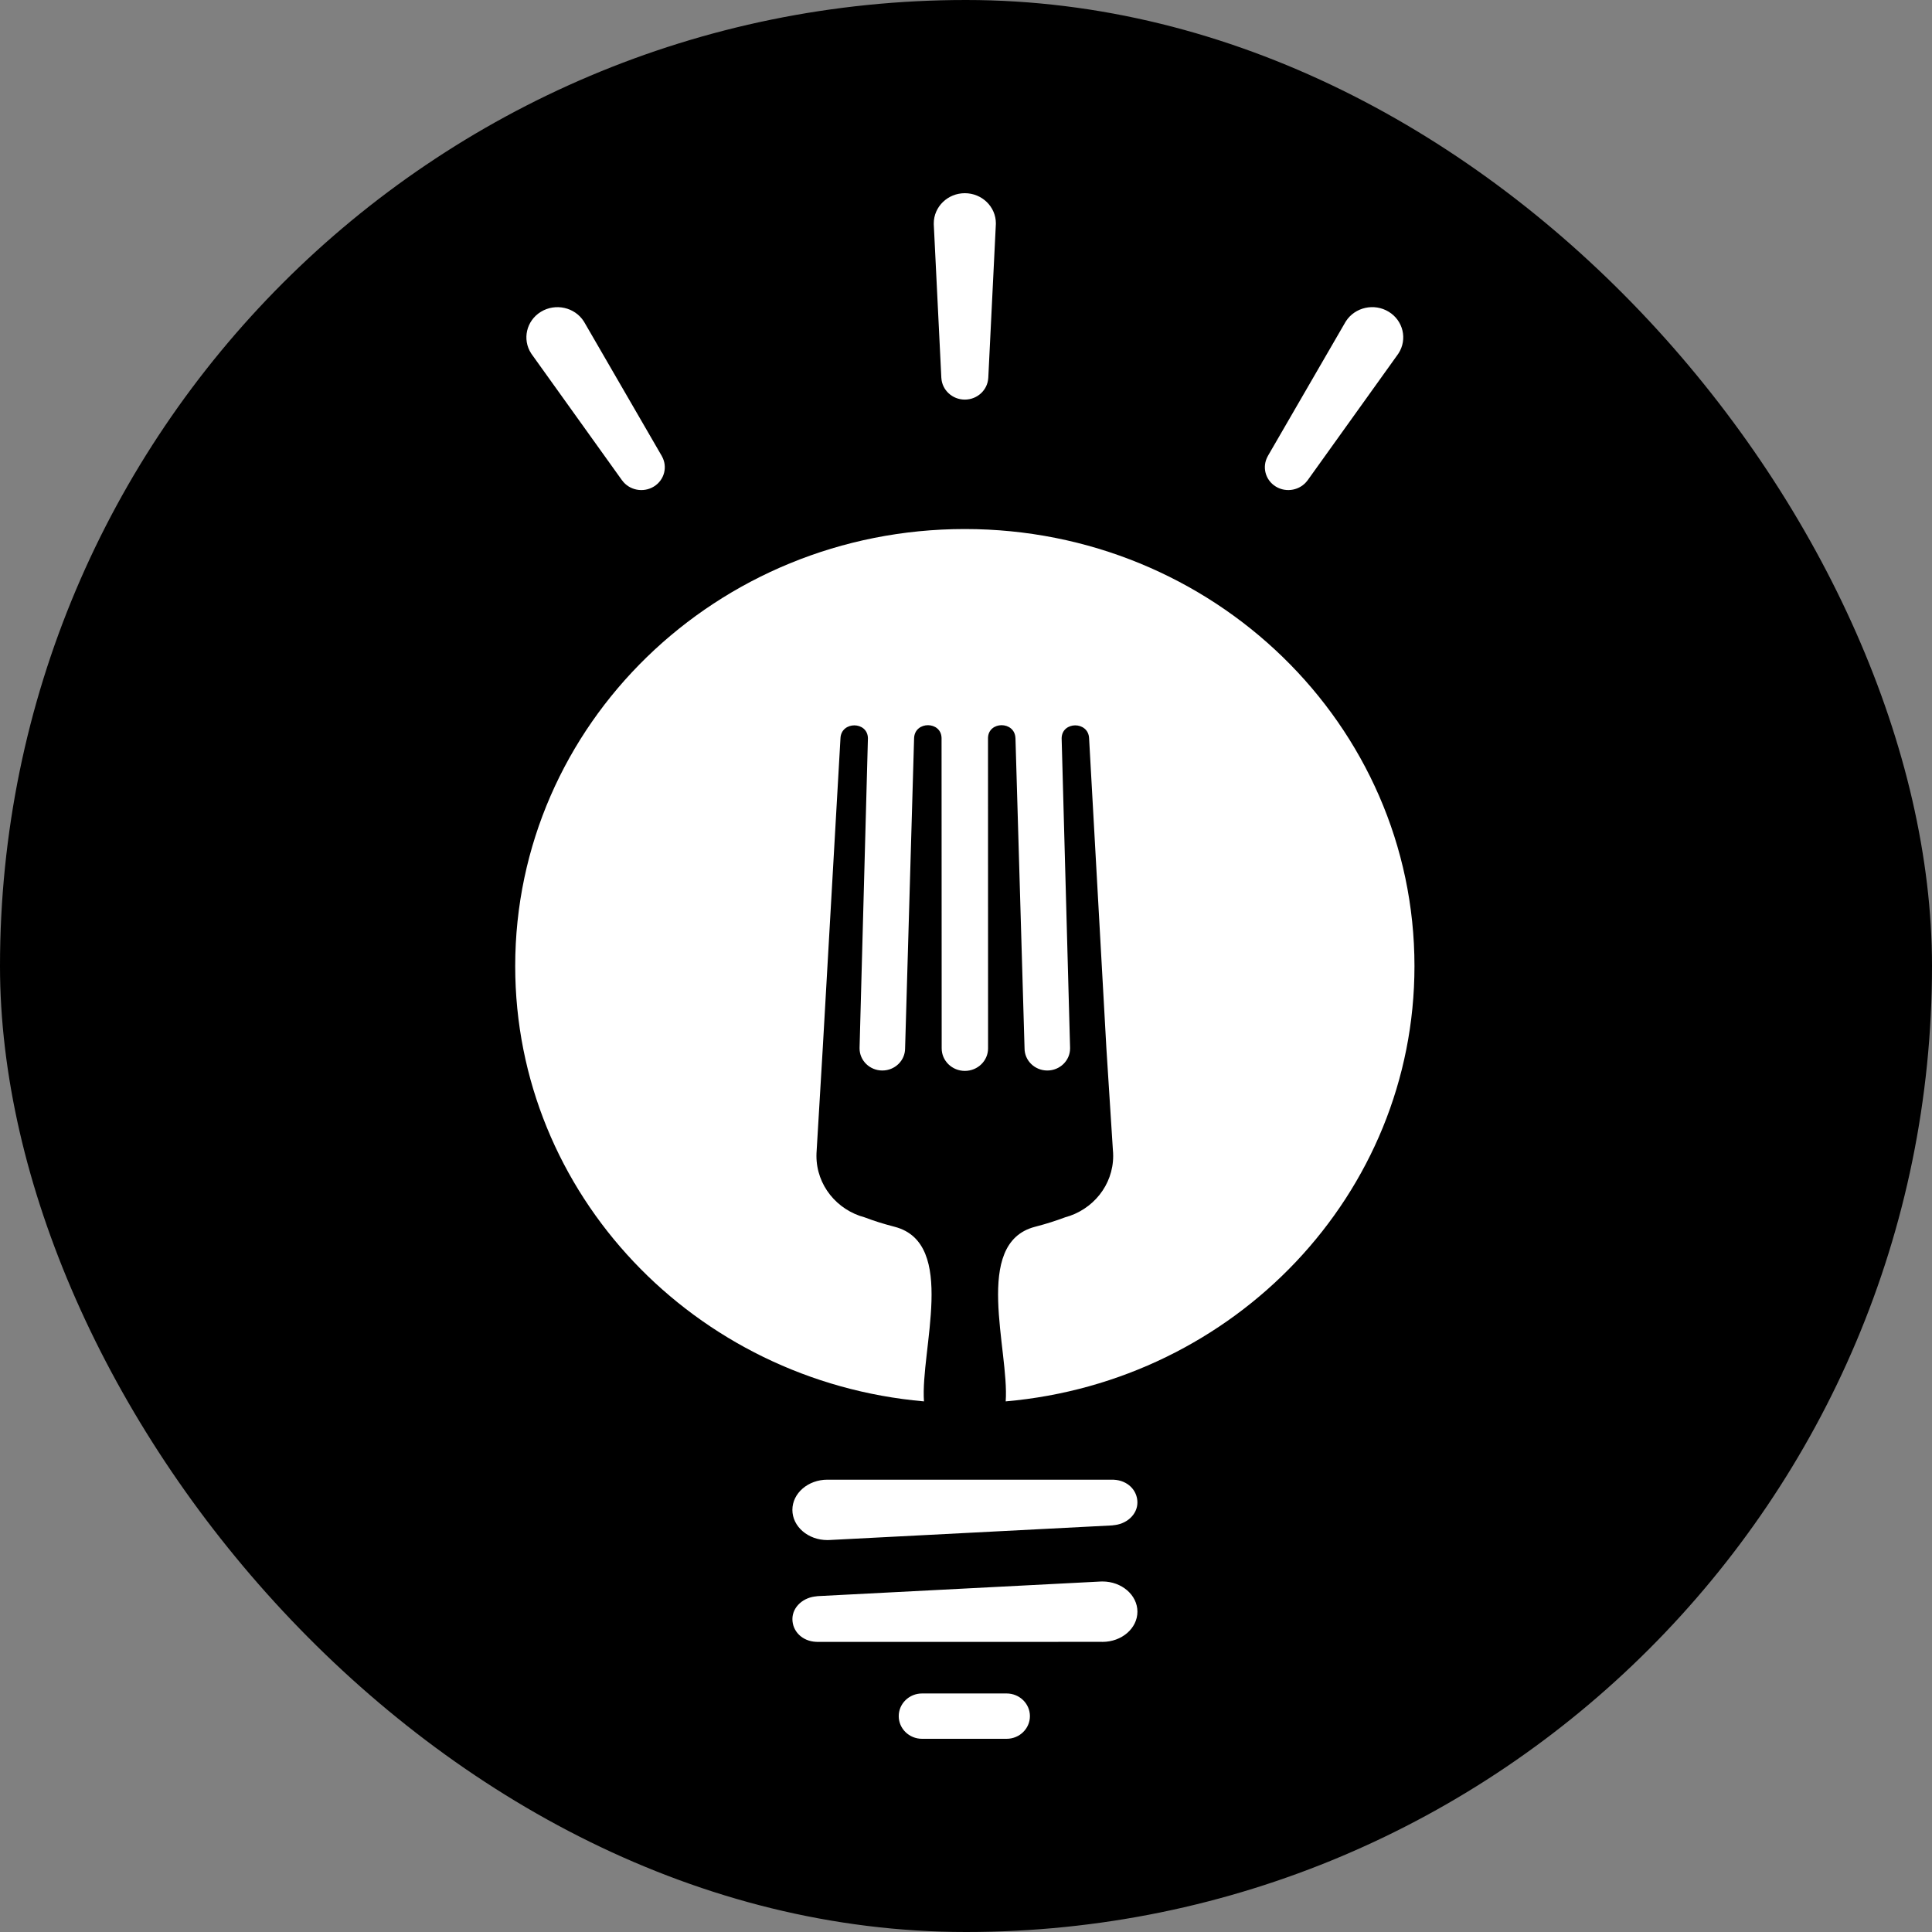
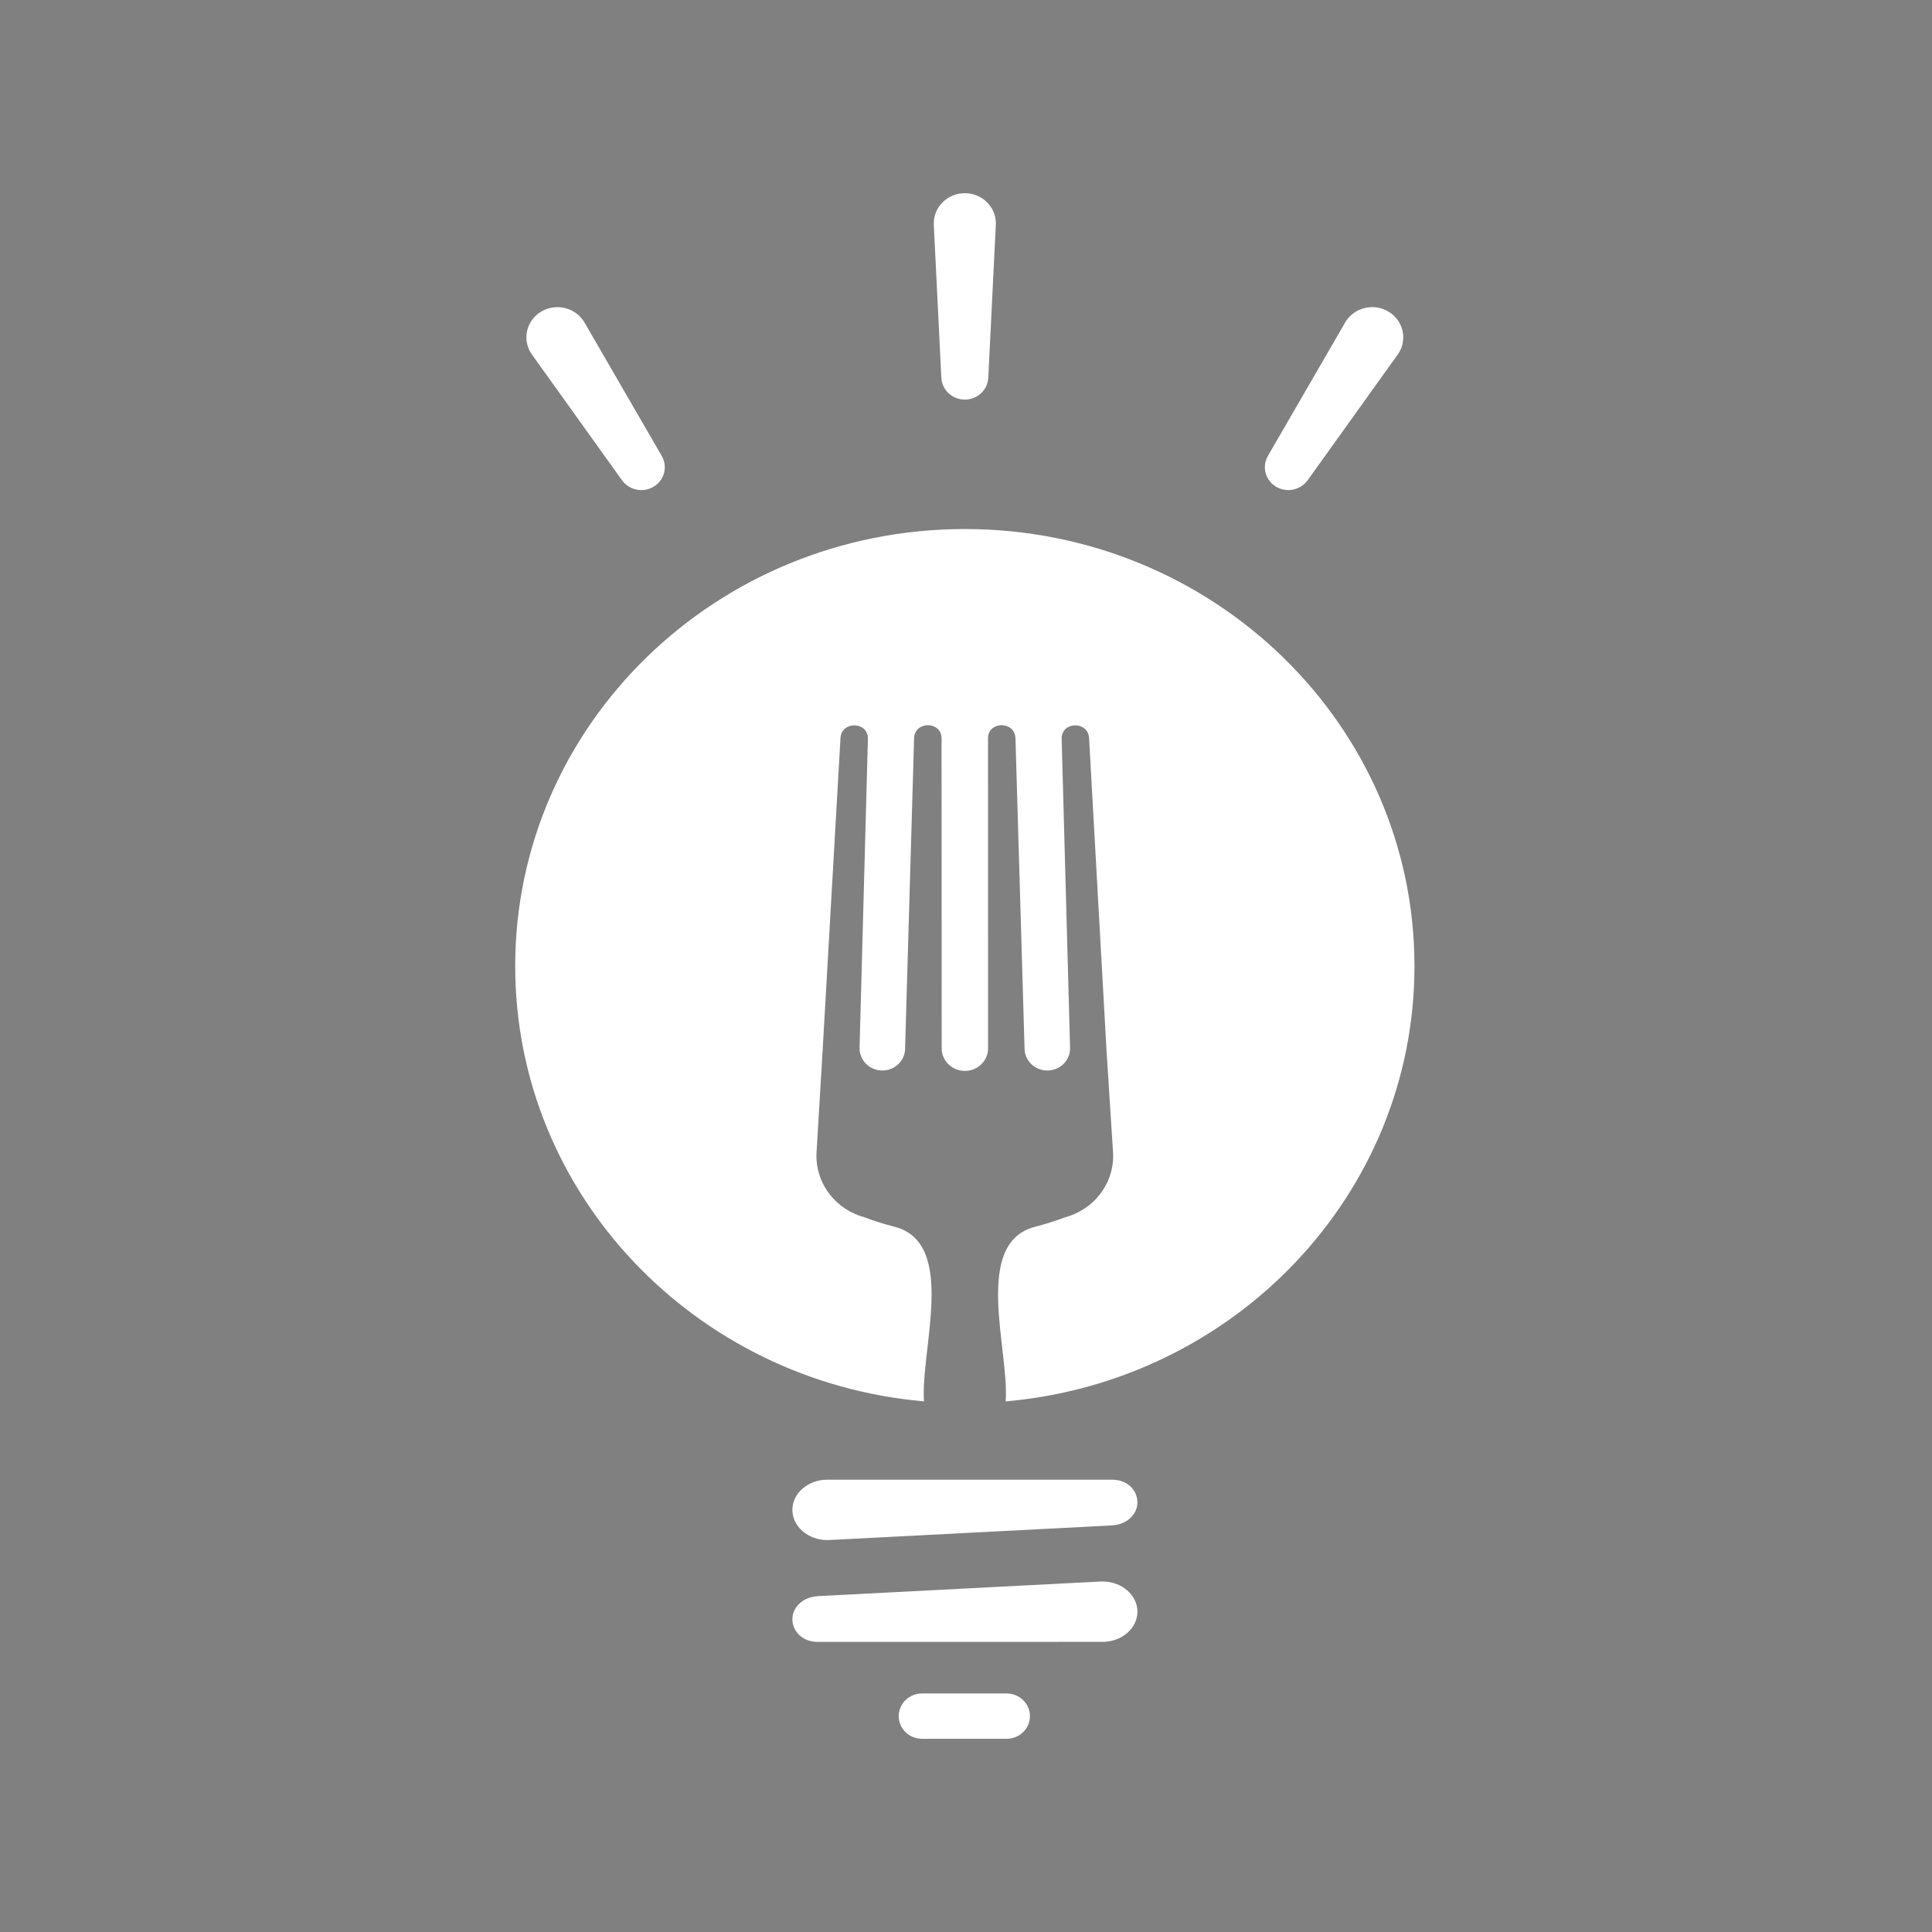
<svg xmlns="http://www.w3.org/2000/svg" width="150" height="150" viewBox="0 0 750 750" fill="none">
  <rect x="0" y="0" width="750" height="750" fill="#808080" stroke="none" />
-   <rect width="750" height="750" rx="375" fill="#000000" />
  <path d="M374.548 205.37C278.14 205.37 200 281.326 200 375.04C200 463.548 269.712 536.23 358.686 544.015C357.249 524.15 371.656 482.662 347.384 476.259C347.187 476.195 346.99 476.147 346.784 476.099C346.719 476.083 346.661 476.067 346.612 476.051C342.891 475.085 339.252 473.943 335.704 472.594C335.695 472.594 335.679 472.594 335.662 472.578C324.877 469.712 316.943 460.114 316.943 448.712C316.943 448.337 316.951 447.962 316.967 447.587C316.984 447.331 317 447.068 317.017 446.804L319.391 406.938L326.266 286.652C326.323 284.911 327.046 283.642 328.065 282.811C329.075 281.973 330.397 281.582 331.654 281.582H331.703C334.176 281.606 336.862 283.179 336.927 286.588L333.691 406.491C333.691 406.642 333.683 406.786 333.683 406.938V406.978C333.683 411.72 337.642 415.569 342.521 415.569C347.4 415.569 351.359 411.72 351.359 406.978V406.938L354.85 286.58C354.908 284.839 355.631 283.57 356.649 282.74C357.66 281.909 358.982 281.518 360.239 281.518H360.288C362.76 281.542 365.446 283.115 365.512 286.516V286.524L365.561 406.93V406.978C365.561 411.808 369.595 415.721 374.564 415.721C379.533 415.721 383.567 411.808 383.567 406.978V406.938L383.542 286.524V286.516C383.599 283.115 386.294 281.542 388.758 281.518H388.815C391.329 281.518 394.072 283.099 394.195 286.58H394.204L397.727 406.938V406.978C397.727 411.72 401.687 415.569 406.566 415.569C411.445 415.569 415.404 411.72 415.404 406.978V406.938C415.404 406.786 415.396 406.642 415.396 406.491L412.127 286.588C412.184 283.179 414.878 281.606 417.351 281.582H417.4C418.657 281.582 419.971 281.973 420.99 282.811C422.008 283.642 422.723 284.911 422.788 286.652L429.499 406.938L432.021 446.397C432.095 447.163 432.136 447.93 432.136 448.712C432.136 460.114 424.201 469.712 413.416 472.578C413.408 472.586 413.408 472.586 413.408 472.586C409.851 473.919 406.204 475.085 402.475 476.051C402.426 476.067 402.368 476.083 402.303 476.099C402.106 476.147 401.908 476.195 401.711 476.259C377.422 482.662 391.846 524.142 390.409 544.015C479.375 536.23 549.095 463.548 549.095 375.04C549.095 281.326 470.947 205.37 374.548 205.37Z" fill="white" />
  <path d="M390.762 657.402H357.939C352.945 657.402 348.887 661.339 348.887 666.201C348.887 671.064 352.937 675 357.939 675H390.762C395.756 675 399.814 671.064 399.814 666.201C399.814 661.339 395.756 657.402 390.762 657.402Z" fill="white" />
  <path d="M432.366 574.428L431.832 574.412L321.526 574.42V574.428C321.411 574.428 321.296 574.412 321.181 574.412C313.698 574.412 307.603 579.666 307.603 586.133C307.603 592.6 313.69 597.854 321.181 597.854C321.296 597.854 321.411 597.838 321.526 597.838V597.854L432.366 592.129L431.832 592.113C437.237 591.858 441.541 587.993 441.541 583.267C441.541 578.54 437.771 574.683 432.366 574.428Z" fill="white" />
  <path d="M427.971 613.927C427.856 613.927 427.741 613.943 427.626 613.943V613.927L316.787 619.652L317.321 619.668C311.916 619.923 307.612 623.788 307.612 628.514C307.612 633.241 311.382 637.098 316.787 637.361L317.321 637.377L427.626 637.369V637.361C427.741 637.361 427.856 637.377 427.971 637.377C435.454 637.377 441.549 632.123 441.549 625.656C441.549 619.189 435.454 613.927 427.971 613.927Z" fill="white" />
  <path d="M362.489 87.025L365.43 146.74H365.438C365.701 151.403 369.677 155.124 374.539 155.124C379.402 155.124 383.378 151.403 383.64 146.74H383.649L386.589 87.025H386.581C386.581 86.921 386.598 86.825 386.598 86.721C386.606 80.254 381.193 75 374.548 75C367.902 75 362.489 80.254 362.489 86.721C362.489 86.825 362.506 86.921 362.506 87.025H362.489Z" fill="white" />
  <path d="M206.366 137.43L206.358 137.438L241.505 186.503L241.514 186.495C244.29 190.312 249.686 191.405 253.81 188.89C257.925 186.375 259.264 181.177 256.931 177.089L256.939 177.081L226.769 124.983L226.761 124.991C226.712 124.903 226.663 124.815 226.613 124.727C223.081 119.25 215.623 117.597 209.988 121.03C204.353 124.464 202.653 131.714 206.185 137.183C206.243 137.271 206.308 137.351 206.366 137.43Z" fill="white" />
  <path d="M495.277 188.89C499.392 191.405 504.797 190.304 507.573 186.495L507.581 186.503L542.729 137.438L542.721 137.43C542.778 137.351 542.844 137.271 542.902 137.183C546.434 131.706 544.733 124.464 539.099 121.022C533.464 117.581 526.014 119.242 522.473 124.719C522.416 124.807 522.375 124.895 522.326 124.983L522.317 124.975L492.147 177.073L492.156 177.081C489.831 181.177 491.162 186.375 495.277 188.89Z" fill="white" />
</svg>